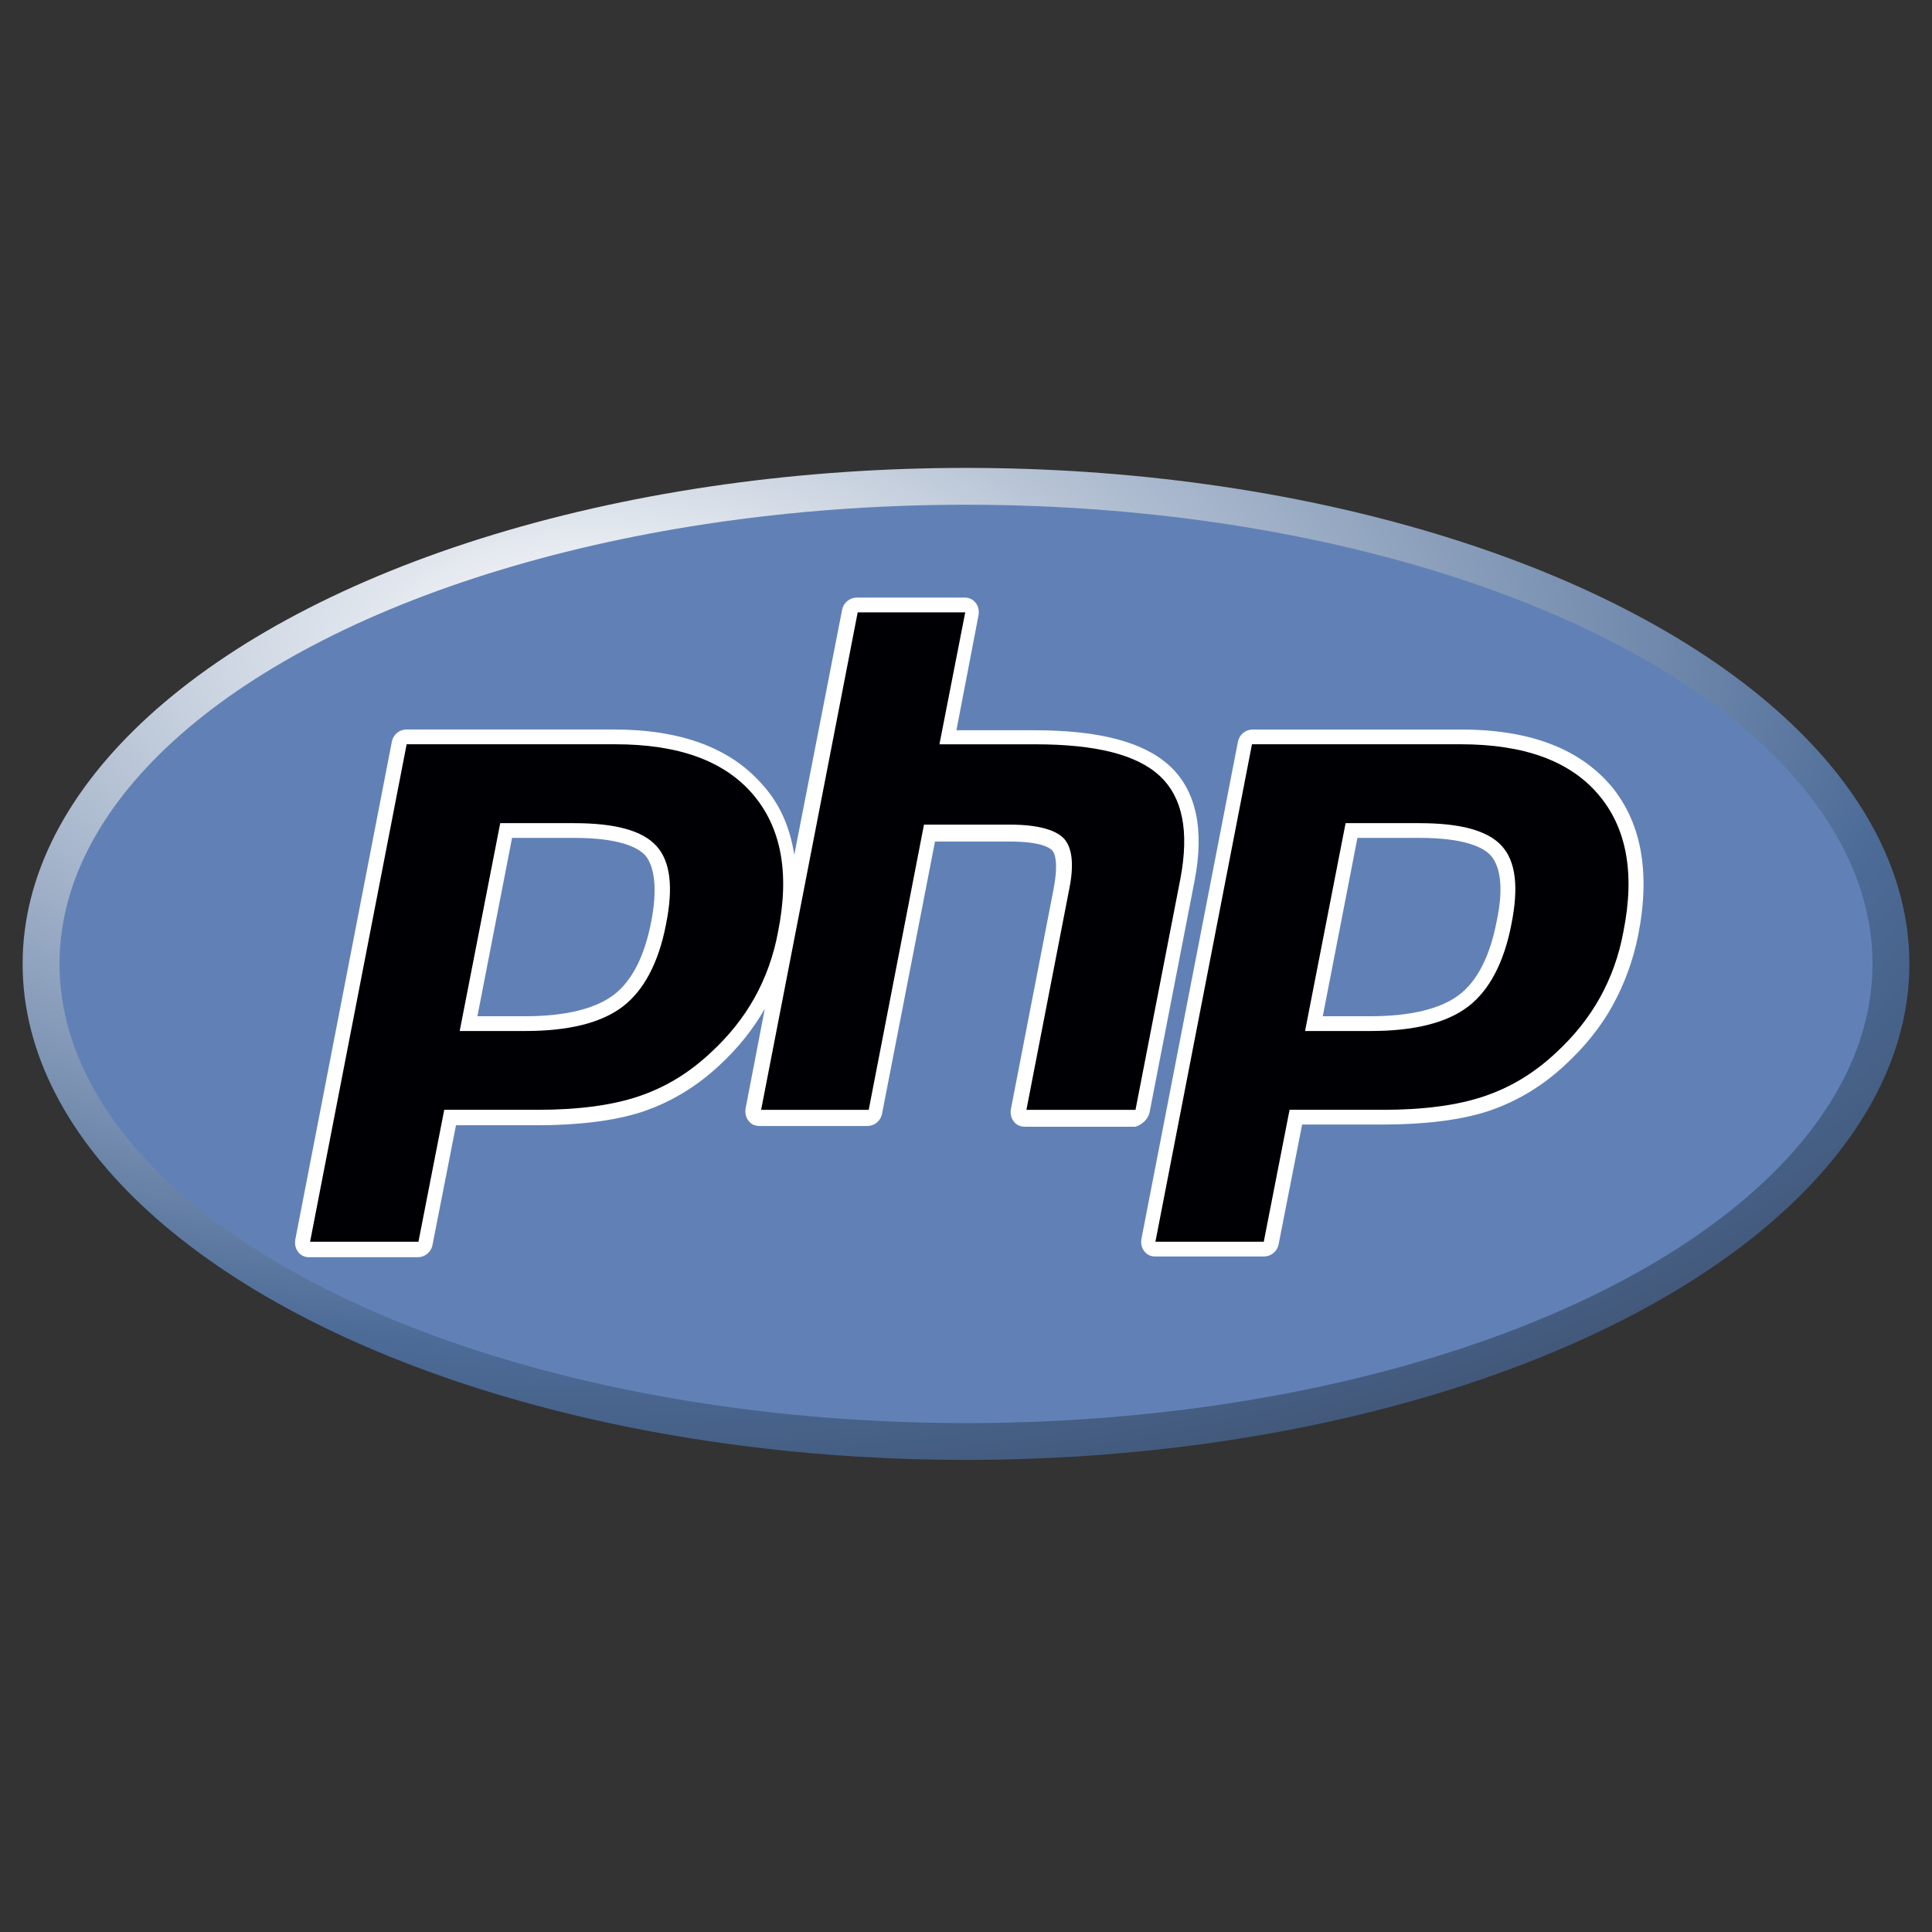
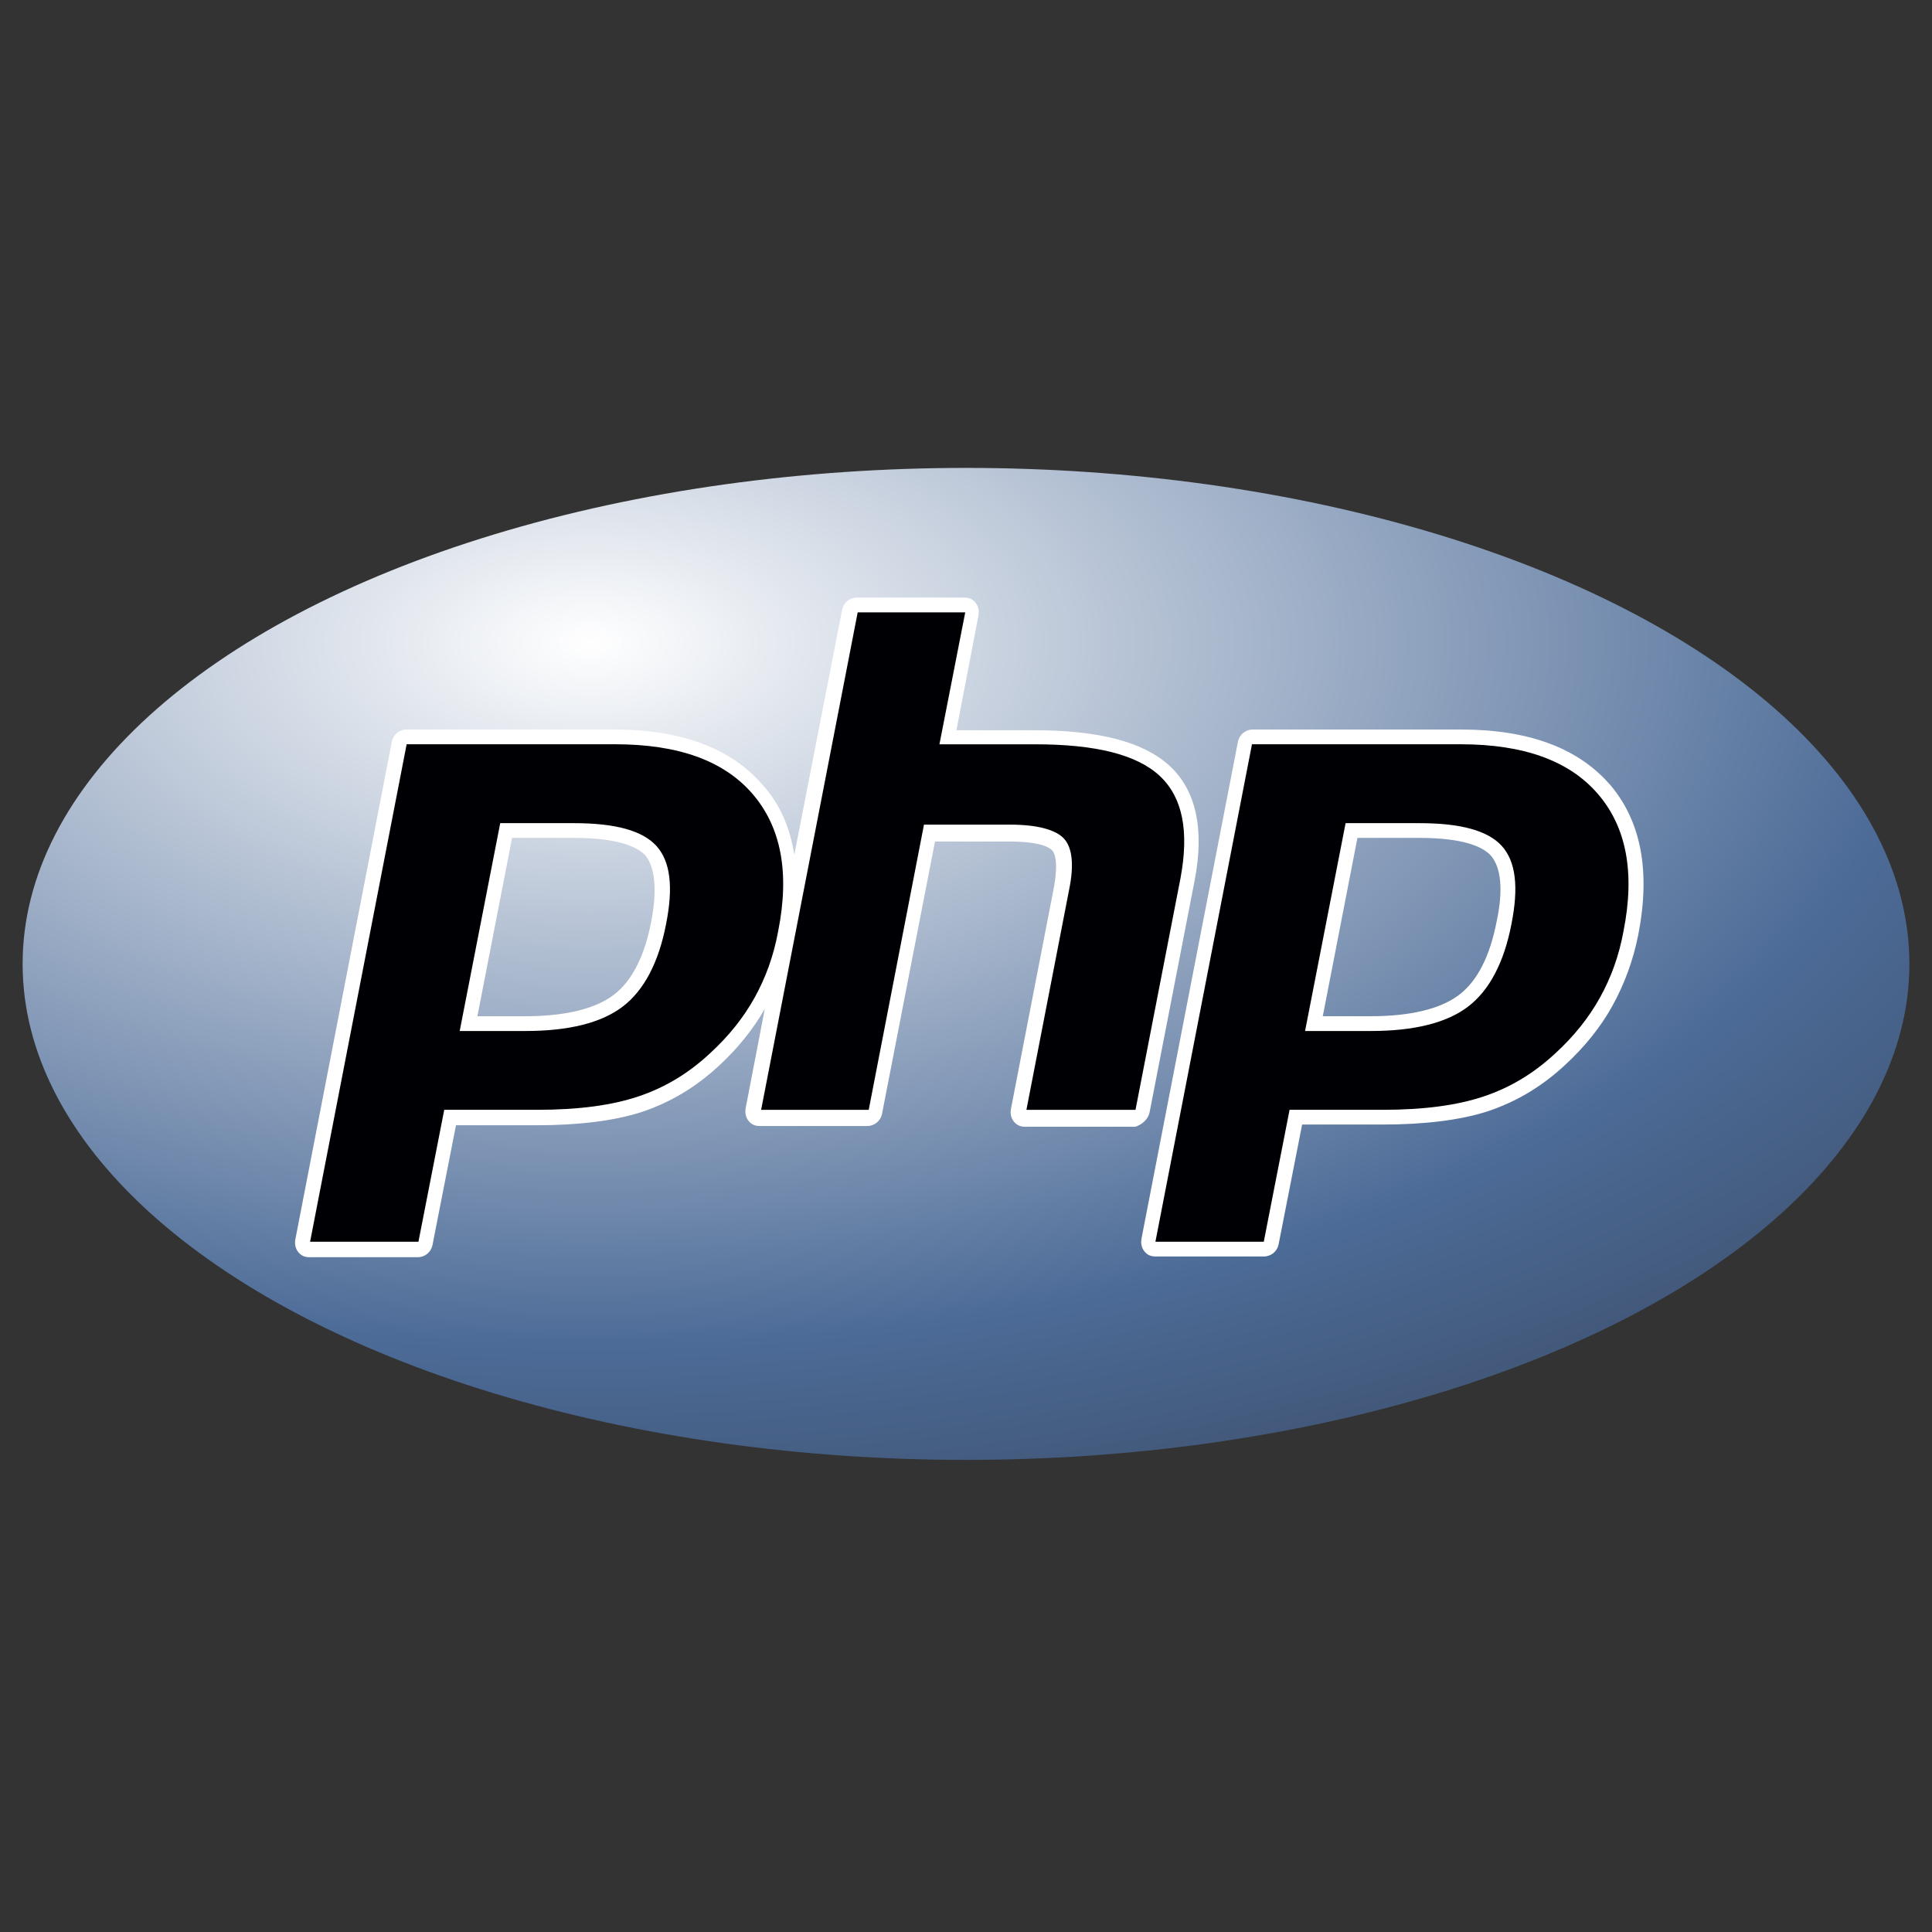
<svg xmlns="http://www.w3.org/2000/svg" width="48" height="48" viewBox="0 0 48 48" fill="none">
  <rect x="0" y="0" width="48" height="48" fill="#333333" stroke="none" />
  <ellipse cx="24" cy="23.948" rx="23.438" ry="12.323" fill="url(#paint0_radial_450_2925)" />
-   <ellipse cx="24" cy="23.948" rx="22.522" ry="11.408" fill="#6181B6" />
  <path fill-rule="evenodd" clip-rule="evenodd" d="M28.559 27.647l1.117-5.75c.256-1.3.037-2.271-.623-2.875-.641-.586-1.74-.879-3.351-.879H23.762l.549-2.857c.018-.11 0-.22-.073-.311-.073-.091-.165-.128-.275-.128h-2.673c-.183 0-.33.128-.366.293l-1.19 6.097c-.11-.696-.366-1.282-.806-1.758-.787-.897-2.014-1.355-3.68-1.355h-5.145c-.183 0-.33.128-.366.293L7.337 30.796c-.018.11 0 .22.073.311.073.092.165.128.275.128H10.377c.183 0 .33-.128.366-.293l.586-2.985h1.996c1.044 0 1.941-.11 2.618-.33.714-.238 1.355-.623 1.923-1.153.458-.421.842-.897 1.135-1.41l-.476 2.472c-.018.11 0 .22.073.311.073.092.165.128.275.128h2.673c.183 0 .33-.128.366-.293l1.318-6.775h1.831c.787 0 1.007.146 1.08.22.055.055.165.275.037.952l-1.062 5.475c-.018.11 0 .22.073.311.073.091.165.128.275.128h2.747c.165-.055.311-.183.348-.348zM16.182 22.886c-.165.861-.476 1.483-.934 1.831-.458.348-1.208.531-2.197.531h-1.19l.861-4.431h1.538c1.135 0 1.593.238 1.776.439.238.293.293.861.146 1.63zM39.986 19.48c-.787-.897-2.014-1.355-3.68-1.355h-5.182c-.183 0-.33.128-.366.293l-2.399 12.36c-.018.11 0 .22.073.311.073.092.165.128.275.128h2.692c.183 0 .33-.128.366-.293l.586-2.985h1.996c1.044 0 1.941-.11 2.618-.33.714-.238 1.355-.623 1.923-1.154.476-.439.879-.934 1.172-1.465.293-.531.513-1.117.641-1.758.311-1.593.073-2.838-.714-3.754zm-2.801 3.406c-.165.861-.476 1.483-.934 1.831-.458.348-1.208.531-2.197.531h-1.19l.861-4.431h1.538c1.135 0 1.593.238 1.776.439.256.293.311.861.146 1.63z" fill="#fff" />
  <path fill-rule="evenodd" clip-rule="evenodd" d="M14.259 20.451c1.025 0 1.703.183 2.051.568.348.385.421 1.025.238 1.941-.183.952-.549 1.648-1.08 2.051-.531.403-1.337.604-2.417.604h-1.63l1.007-5.164h1.831zM7.704 30.851h2.692l.641-3.278h2.307c1.025 0 1.849-.11 2.509-.33.659-.22 1.245-.568 1.794-1.08.458-.421.824-.879 1.099-1.373.275-.494.476-1.044.586-1.648.293-1.465.073-2.6-.641-3.424-.714-.824-1.849-1.227-3.406-1.227h-5.182L7.704 30.851zM21.308 15.214h2.673l-.641 3.278h2.38c1.502 0 2.527.256 3.095.787.568.531.733 1.373.513 2.545l-1.117 5.75h-2.71l1.062-5.475c.128-.623.073-1.044-.128-1.263-.202-.22-.659-.348-1.337-.348h-2.142l-1.373 7.086h-2.673l2.399-12.36zM35.262 20.451c1.025 0 1.703.183 2.051.568.348.385.421 1.025.238 1.941-.183.952-.549 1.648-1.08 2.051-.531.403-1.337.604-2.417.604h-1.63l1.007-5.164h1.831zm-6.556 10.4h2.692l.641-3.278h2.307c1.025 0 1.849-.11 2.509-.33.659-.22 1.245-.568 1.794-1.08.458-.421.824-.879 1.099-1.373.275-.494.476-1.044.586-1.648.293-1.465.073-2.6-.641-3.424-.714-.824-1.849-1.227-3.406-1.227h-5.182l-2.399 12.36z" fill="#000004" />
  <defs>
    <radialGradient id="paint0_radial_450_2925" cx="0" cy="0" r="1" gradientUnits="userSpaceOnUse" gradientTransform="matrix(66.478 0 0 34.953 14.634 15.959)">
      <stop stop-color="#fff" />
      <stop offset=".5" stop-color="#4C6B97" />
      <stop offset="1" stop-color="#231F20" />
    </radialGradient>
  </defs>
</svg>